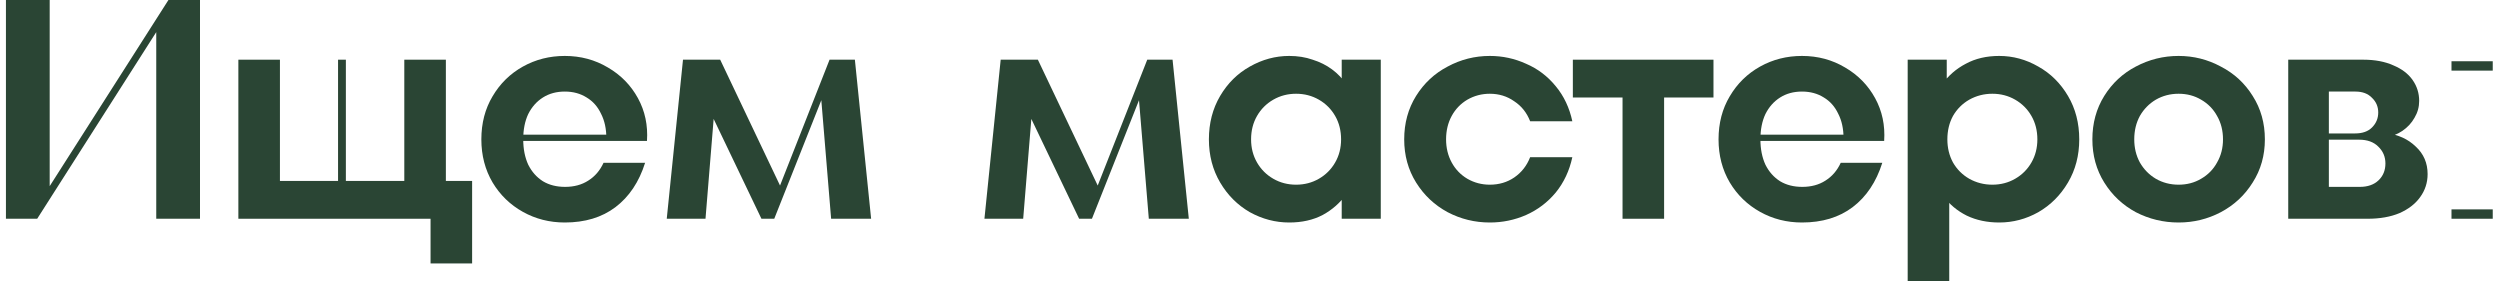
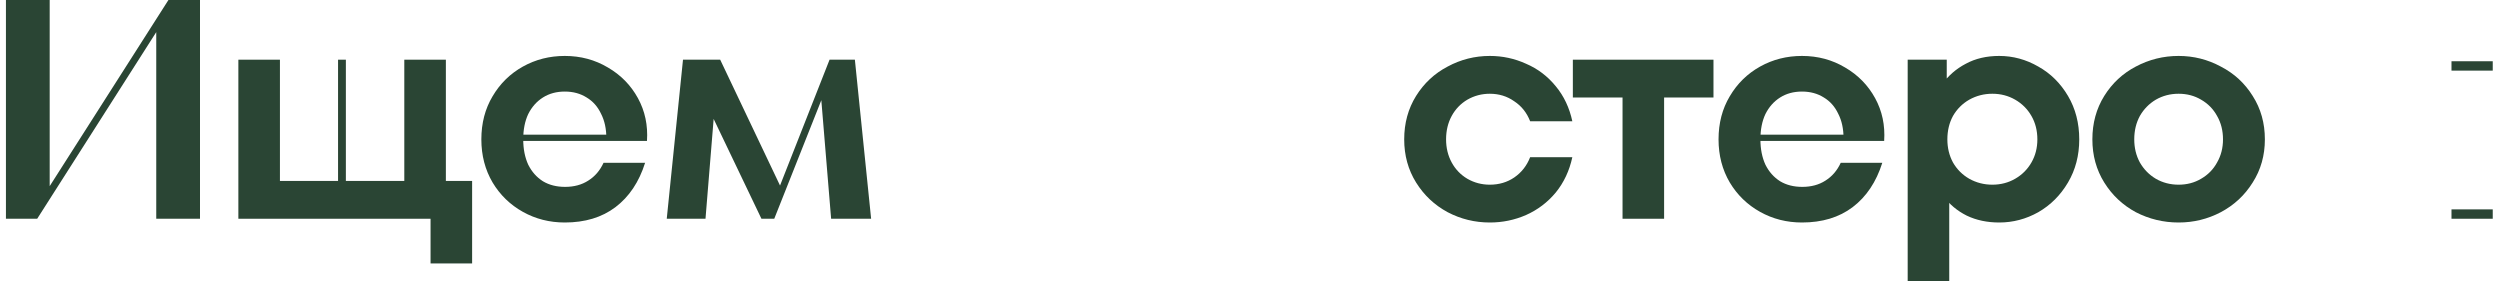
<svg xmlns="http://www.w3.org/2000/svg" width="320" height="36" viewBox="0 0 320 36" fill="none">
  <path d="M0.76 28V0H6.36V24.64H5.84L21.56 0H25.6V28H20V3.36H20.48L4.76 28H0.76Z" fill="#2A4534" />
  <path d="M55.111 33.72V28H30.511V7.64H35.831V23.16H43.271V7.64H44.271V23.16H51.751V7.64H57.071V23.16H60.431V33.72H55.111Z" fill="#2A4534" />
  <path d="M72.293 28.48C70.347 28.48 68.56 28.027 66.933 27.12C65.306 26.213 64.013 24.96 63.053 23.36C62.093 21.733 61.613 19.893 61.613 17.84C61.613 15.76 62.093 13.92 63.053 12.32C64.013 10.693 65.306 9.427 66.933 8.52C68.56 7.613 70.347 7.16 72.293 7.16C74.32 7.16 76.16 7.653 77.813 8.64C79.466 9.6 80.746 10.907 81.653 12.56C82.56 14.213 82.947 16.04 82.813 18.04H65.413V17.24H79.013L77.613 17.68C77.613 16.48 77.386 15.44 76.933 14.56C76.507 13.653 75.893 12.96 75.093 12.48C74.293 11.973 73.36 11.72 72.293 11.72C71.227 11.72 70.293 11.973 69.493 12.48C68.693 12.987 68.067 13.693 67.613 14.6C67.186 15.507 66.973 16.587 66.973 17.84C66.973 19.067 67.186 20.147 67.613 21.08C68.067 21.987 68.693 22.693 69.493 23.2C70.293 23.68 71.24 23.92 72.333 23.92C73.48 23.92 74.466 23.653 75.293 23.12C76.147 22.587 76.8 21.827 77.253 20.84H82.573C81.8 23.293 80.533 25.187 78.773 26.52C77.04 27.827 74.88 28.48 72.293 28.48Z" fill="#2A4534" />
  <path d="M85.344 28L87.424 7.64H92.184L99.944 23.96L99.304 25.12L106.184 7.64H109.424L111.504 28H106.384L105.064 12.04L105.584 11.68L99.104 28H97.464L90.704 13.88L91.464 13.8L90.304 28H85.344Z" fill="#2A4534" />
-   <path d="M126.008 28L128.088 7.64H132.848L140.608 23.96L139.968 25.12L146.848 7.64H150.088L152.168 28H147.048L145.728 12.04L146.248 11.68L139.768 28H138.128L131.368 13.88L132.128 13.8L130.968 28H126.008Z" fill="#2A4534" />
-   <path d="M165.019 28.48C163.259 28.48 161.579 28.04 159.979 27.16C158.406 26.253 157.139 24.987 156.179 23.36C155.219 21.733 154.739 19.893 154.739 17.84C154.739 15.76 155.219 13.907 156.179 12.28C157.139 10.653 158.406 9.4 159.979 8.52C161.579 7.613 163.259 7.16 165.019 7.16C166.112 7.16 167.112 7.32 168.019 7.64C168.952 7.933 169.779 8.347 170.499 8.88C171.219 9.413 171.832 10.053 172.339 10.8L171.739 11.6V7.64H176.739V28H171.739V24.04L172.339 24.84C171.539 25.96 170.526 26.853 169.299 27.52C168.072 28.16 166.646 28.48 165.019 28.48ZM165.899 23.64C166.966 23.64 167.939 23.387 168.819 22.88C169.699 22.373 170.392 21.68 170.899 20.8C171.406 19.92 171.659 18.933 171.659 17.84C171.659 16.72 171.406 15.72 170.899 14.84C170.392 13.96 169.699 13.267 168.819 12.76C167.939 12.253 166.966 12 165.899 12C164.832 12 163.859 12.253 162.979 12.76C162.099 13.267 161.406 13.96 160.899 14.84C160.392 15.72 160.139 16.72 160.139 17.84C160.139 18.933 160.392 19.92 160.899 20.8C161.406 21.68 162.099 22.373 162.979 22.88C163.859 23.387 164.832 23.64 165.899 23.64Z" fill="#2A4534" />
  <path d="M190.698 28.48C188.778 28.48 186.978 28.04 185.298 27.16C183.618 26.253 182.272 24.987 181.258 23.36C180.245 21.733 179.738 19.893 179.738 17.84C179.738 15.76 180.245 13.907 181.258 12.28C182.272 10.653 183.618 9.4 185.298 8.52C186.978 7.613 188.778 7.16 190.698 7.16C192.325 7.16 193.872 7.493 195.338 8.16C196.832 8.8 198.098 9.76 199.138 11.04C200.178 12.293 200.885 13.787 201.258 15.52H195.858C195.432 14.427 194.752 13.573 193.818 12.96C192.912 12.32 191.872 12 190.698 12C189.658 12 188.698 12.253 187.818 12.76C186.965 13.267 186.298 13.96 185.818 14.84C185.338 15.72 185.098 16.72 185.098 17.84C185.098 18.933 185.338 19.92 185.818 20.8C186.298 21.68 186.965 22.373 187.818 22.88C188.698 23.387 189.658 23.64 190.698 23.64C191.872 23.64 192.912 23.333 193.818 22.72C194.752 22.08 195.432 21.213 195.858 20.12H201.258C200.885 21.853 200.178 23.36 199.138 24.64C198.098 25.893 196.832 26.853 195.338 27.52C193.872 28.16 192.325 28.48 190.698 28.48Z" fill="#2A4534" />
  <path d="M207.685 28V12.48H201.325V7.64H219.325V12.48H213.005V28H207.685Z" fill="#2A4534" />
  <path d="M230.653 28.48C228.706 28.48 226.919 28.027 225.293 27.12C223.666 26.213 222.373 24.96 221.413 23.36C220.453 21.733 219.973 19.893 219.973 17.84C219.973 15.76 220.453 13.92 221.413 12.32C222.373 10.693 223.666 9.427 225.293 8.52C226.919 7.613 228.706 7.16 230.653 7.16C232.679 7.16 234.519 7.653 236.173 8.64C237.826 9.6 239.106 10.907 240.013 12.56C240.919 14.213 241.306 16.04 241.173 18.04H223.773V17.24H237.373L235.973 17.68C235.973 16.48 235.746 15.44 235.293 14.56C234.866 13.653 234.253 12.96 233.453 12.48C232.653 11.973 231.719 11.72 230.653 11.72C229.586 11.72 228.653 11.973 227.853 12.48C227.053 12.987 226.426 13.693 225.973 14.6C225.546 15.507 225.333 16.587 225.333 17.84C225.333 19.067 225.546 20.147 225.973 21.08C226.426 21.987 227.053 22.693 227.853 23.2C228.653 23.68 229.599 23.92 230.693 23.92C231.839 23.92 232.826 23.653 233.653 23.12C234.506 22.587 235.159 21.827 235.613 20.84H240.933C240.159 23.293 238.893 25.187 237.133 26.52C235.399 27.827 233.239 28.48 230.653 28.48Z" fill="#2A4534" />
  <path d="M244.183 36V7.64H249.183V11.6L248.583 10.8C249.383 9.68 250.397 8.8 251.623 8.16C252.85 7.493 254.277 7.16 255.903 7.16C257.663 7.16 259.33 7.613 260.903 8.52C262.477 9.4 263.743 10.653 264.703 12.28C265.663 13.907 266.143 15.76 266.143 17.84C266.143 19.893 265.663 21.733 264.703 23.36C263.743 24.987 262.477 26.253 260.903 27.16C259.33 28.04 257.663 28.48 255.903 28.48C254.357 28.48 252.97 28.187 251.743 27.6C250.517 26.987 249.517 26.147 248.743 25.08L249.503 24.24V36H244.183ZM255.023 23.64C256.09 23.64 257.063 23.387 257.943 22.88C258.823 22.373 259.517 21.68 260.023 20.8C260.53 19.92 260.783 18.933 260.783 17.84C260.783 16.72 260.53 15.72 260.023 14.84C259.517 13.96 258.823 13.267 257.943 12.76C257.063 12.253 256.09 12 255.023 12C253.957 12 252.97 12.253 252.063 12.76C251.183 13.267 250.49 13.96 249.983 14.84C249.503 15.72 249.263 16.72 249.263 17.84C249.263 18.933 249.503 19.92 249.983 20.8C250.49 21.68 251.183 22.373 252.063 22.88C252.97 23.387 253.957 23.64 255.023 23.64Z" fill="#2A4534" />
  <path d="M278.864 28.48C276.917 28.48 275.091 28.04 273.384 27.16C271.704 26.253 270.357 24.987 269.344 23.36C268.331 21.733 267.824 19.893 267.824 17.84C267.824 15.76 268.331 13.907 269.344 12.28C270.357 10.653 271.704 9.4 273.384 8.52C275.091 7.613 276.917 7.16 278.864 7.16C280.784 7.16 282.584 7.613 284.264 8.52C285.971 9.4 287.331 10.653 288.344 12.28C289.384 13.907 289.904 15.76 289.904 17.84C289.904 19.893 289.384 21.733 288.344 23.36C287.331 24.987 285.971 26.253 284.264 27.16C282.584 28.04 280.784 28.48 278.864 28.48ZM278.864 23.64C279.931 23.64 280.891 23.387 281.744 22.88C282.624 22.373 283.304 21.68 283.784 20.8C284.291 19.92 284.544 18.933 284.544 17.84C284.544 16.72 284.291 15.72 283.784 14.84C283.304 13.96 282.624 13.267 281.744 12.76C280.891 12.253 279.931 12 278.864 12C277.797 12 276.824 12.253 275.944 12.76C275.091 13.267 274.411 13.96 273.904 14.84C273.424 15.72 273.184 16.72 273.184 17.84C273.184 18.933 273.424 19.92 273.904 20.8C274.411 21.68 275.091 22.373 275.944 22.88C276.824 23.387 277.797 23.64 278.864 23.64Z" fill="#2A4534" />
-   <path d="M292.894 28V7.64H302.494C303.987 7.64 305.267 7.88 306.334 8.36C307.427 8.813 308.254 9.44 308.814 10.24C309.374 11.04 309.654 11.933 309.654 12.92C309.654 13.693 309.454 14.413 309.054 15.08C308.681 15.747 308.161 16.307 307.494 16.76C306.854 17.187 306.174 17.453 305.454 17.56L305.414 17.04C306.961 17.227 308.227 17.8 309.214 18.76C310.227 19.693 310.734 20.867 310.734 22.28C310.734 23.373 310.414 24.36 309.774 25.24C309.161 26.093 308.281 26.773 307.134 27.28C305.987 27.76 304.627 28 303.054 28H292.894ZM302.054 23.92C303.067 23.92 303.867 23.64 304.454 23.08C305.041 22.52 305.334 21.8 305.334 20.92C305.334 20.067 305.027 19.347 304.414 18.76C303.827 18.173 303.014 17.88 301.974 17.88H296.814V17.08H301.454C302.387 17.08 303.107 16.827 303.614 16.32C304.147 15.787 304.414 15.147 304.414 14.4C304.414 13.653 304.147 13.027 303.614 12.52C303.107 11.987 302.401 11.72 301.494 11.72H298.094V23.92H302.054Z" fill="#2A4534" />
  <path d="M313.791 28V26.8H319.071V28H313.791ZM313.791 9.04V7.84H319.071V9.04H313.791Z" fill="#2A4534" />
</svg>